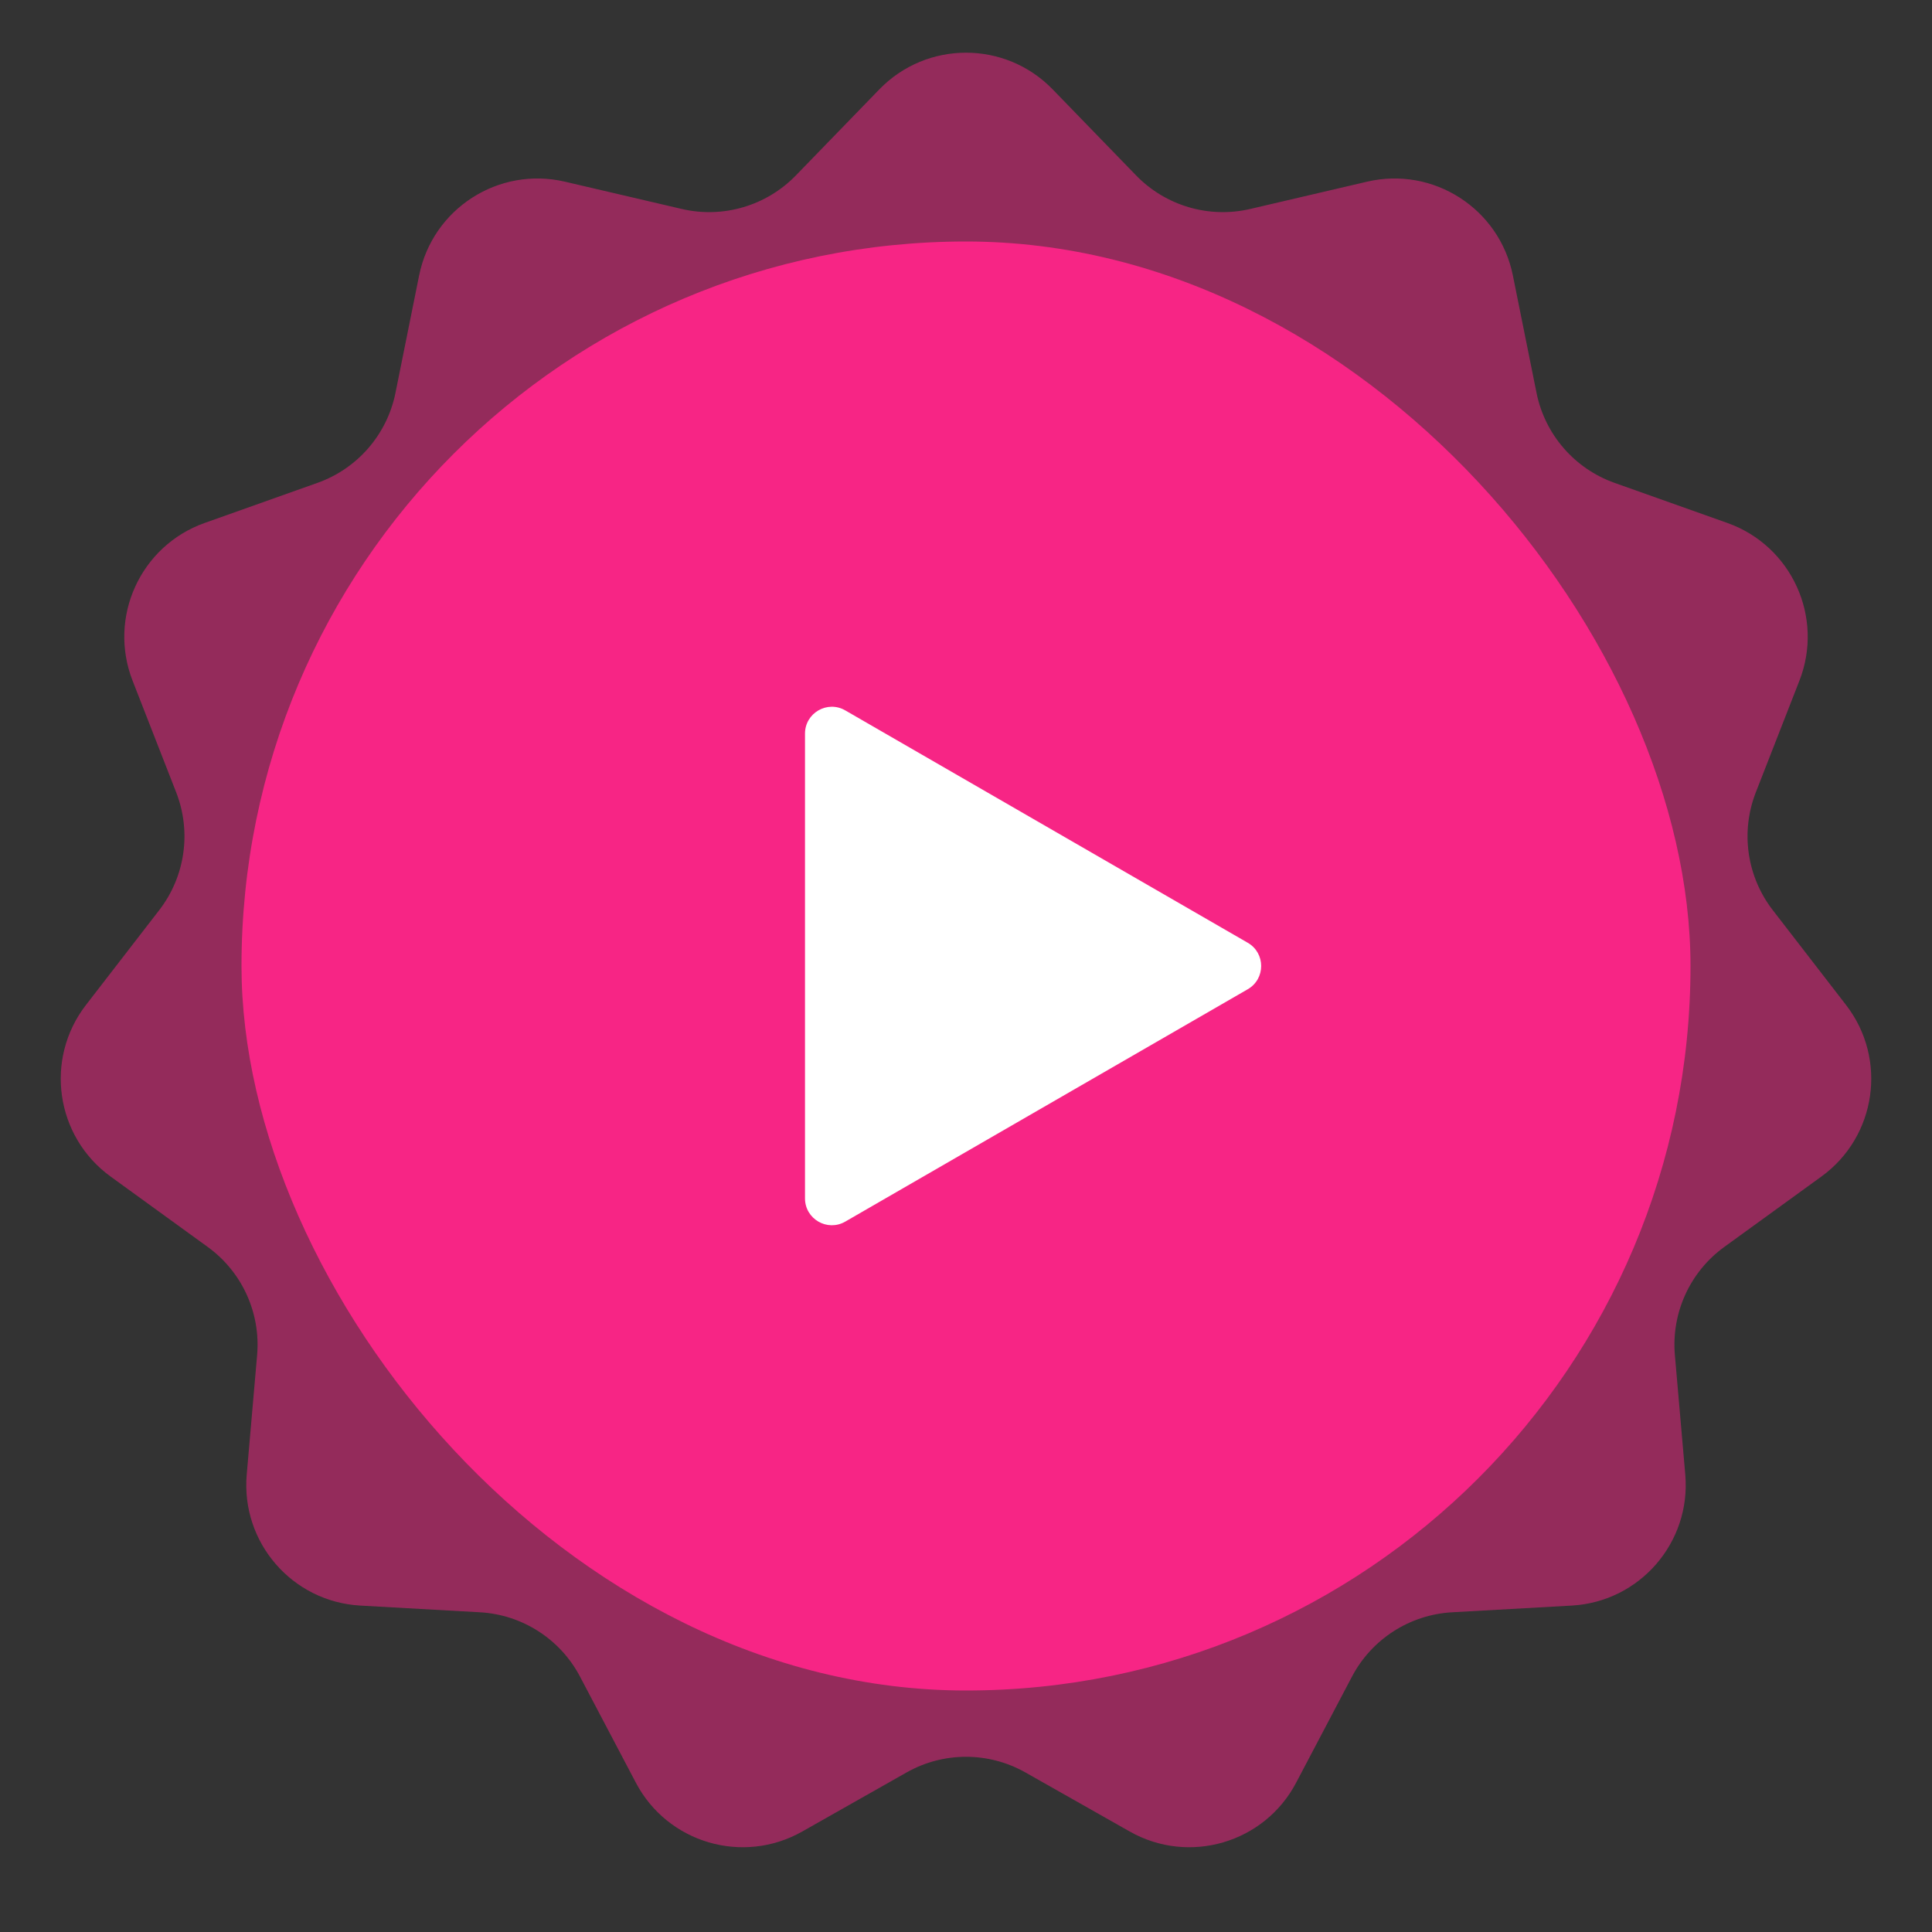
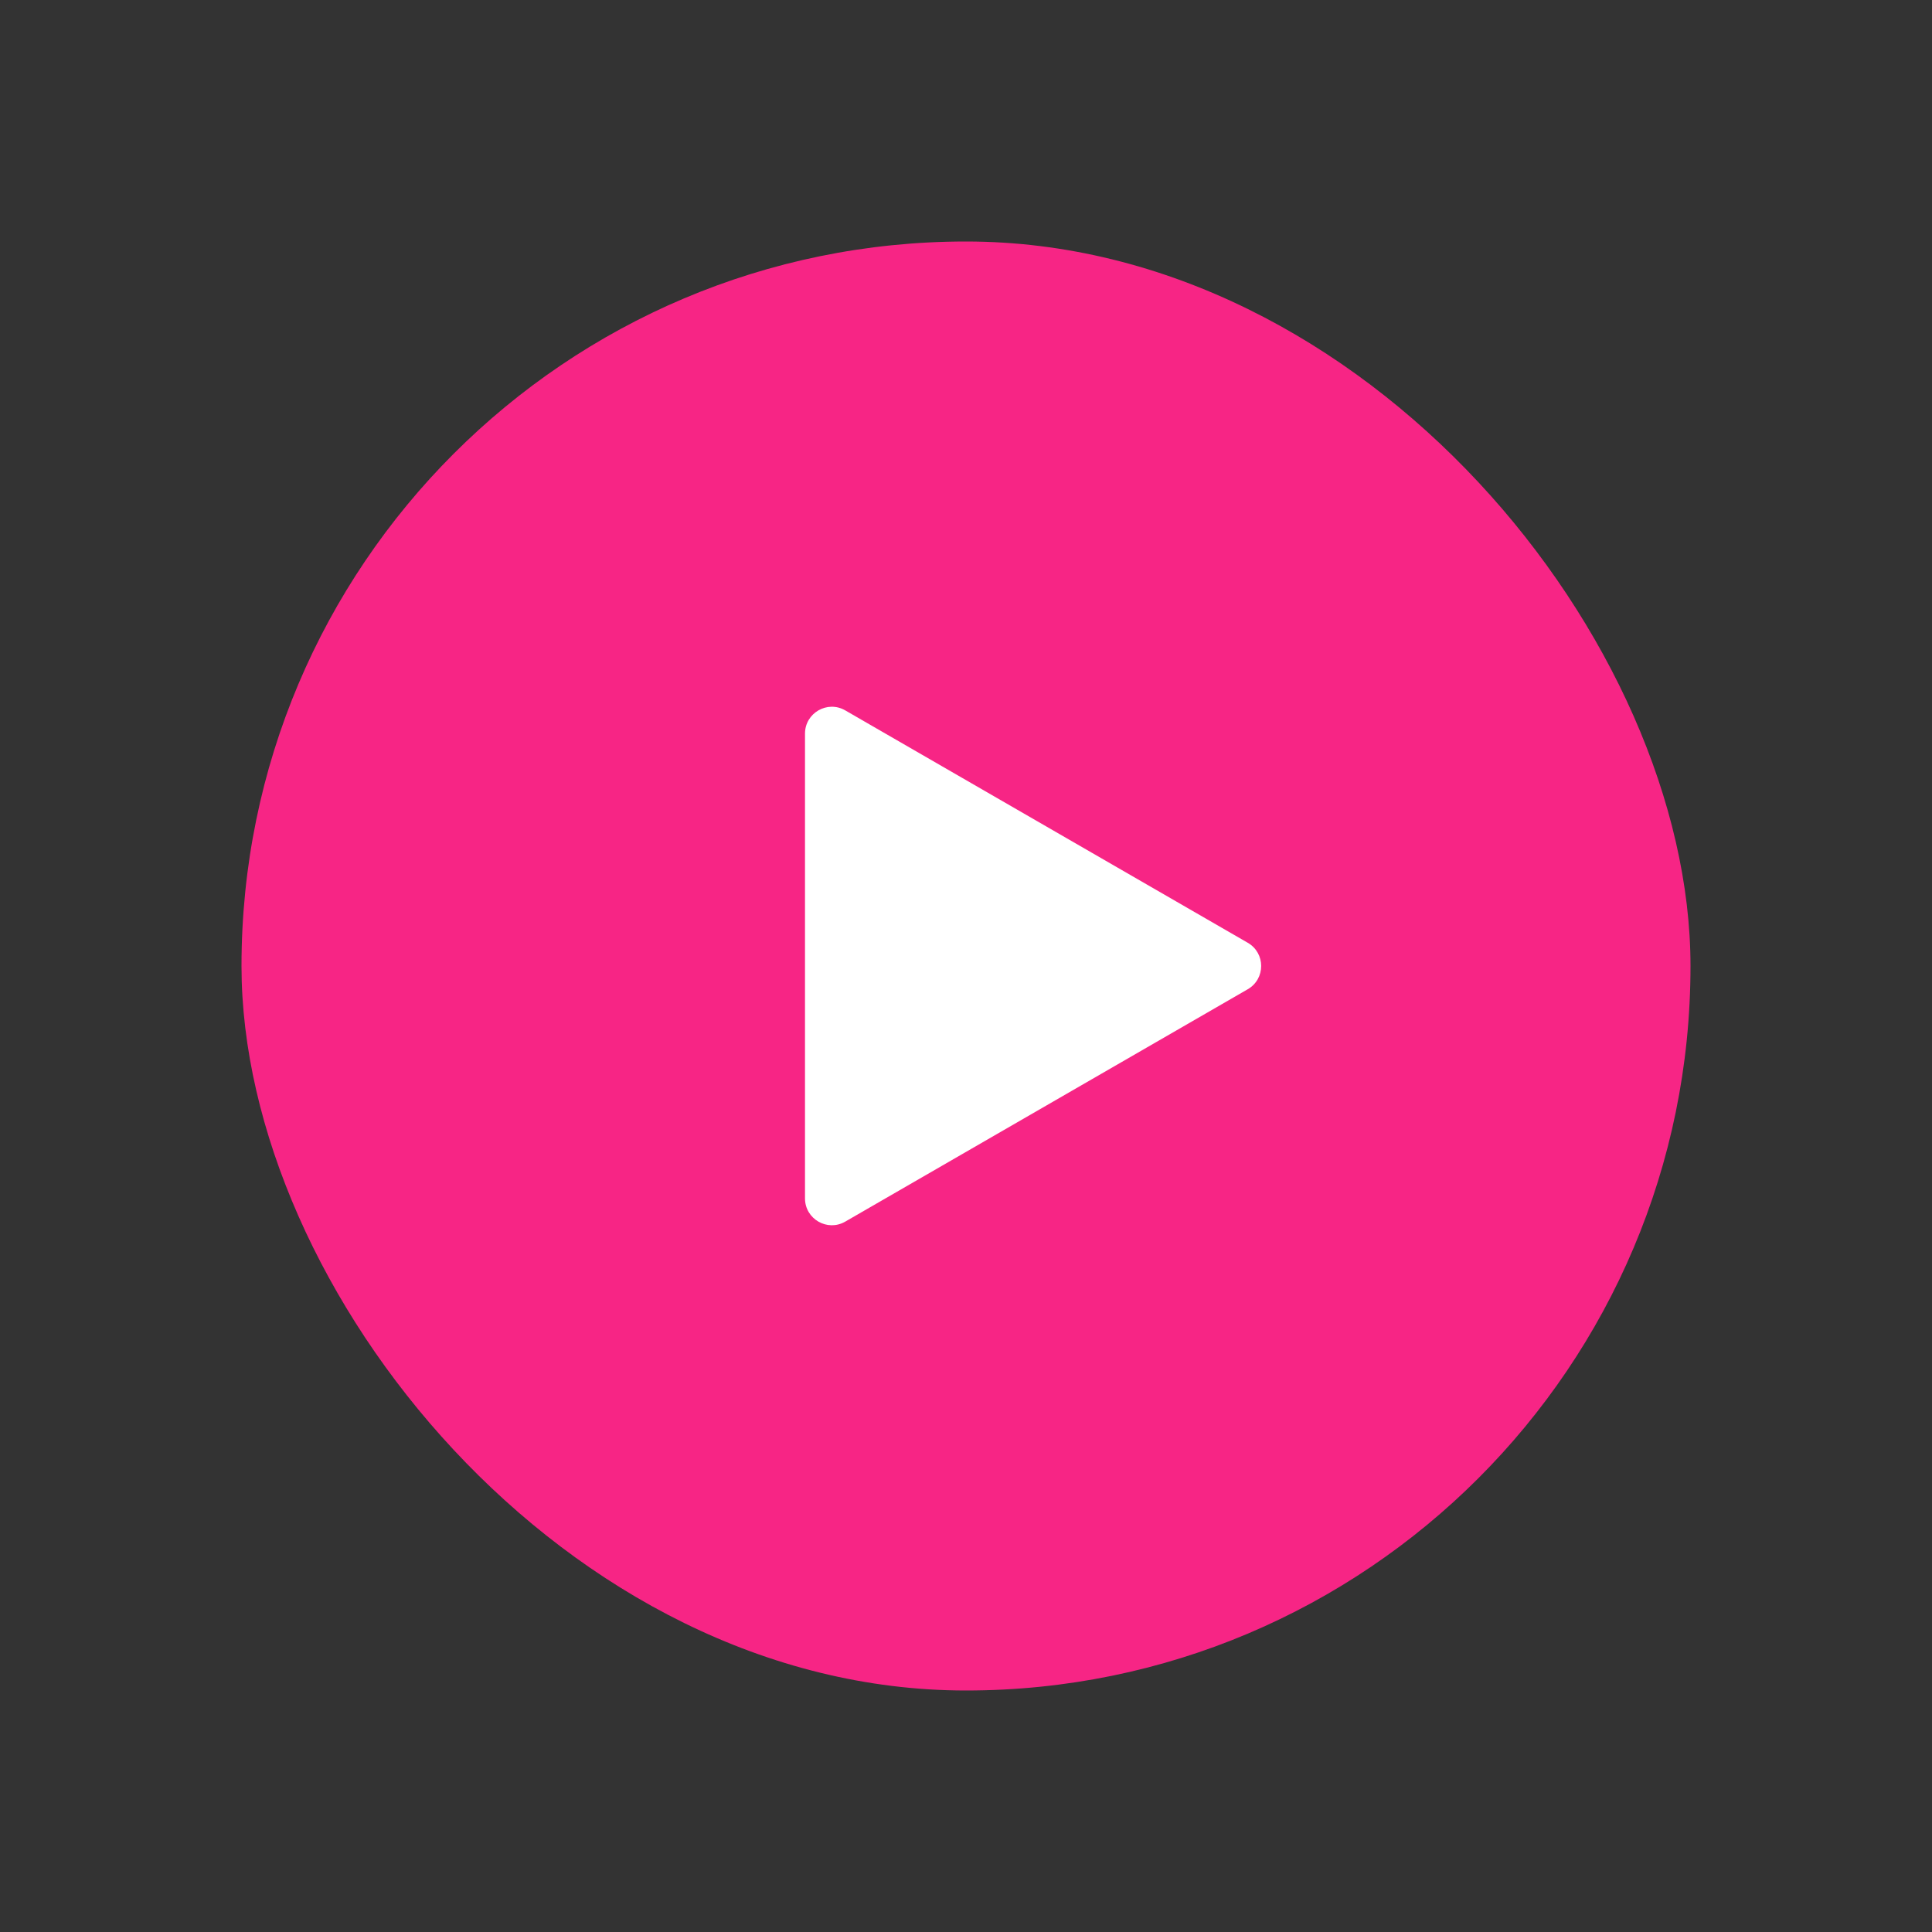
<svg xmlns="http://www.w3.org/2000/svg" width="72" height="72" viewBox="0 0 72 72" fill="none">
  <rect x="0" y="0" width="72" height="72" fill="#333333" stroke="none" />
-   <path opacity="0.5" d="M32.77 3.331C34.538 1.508 37.462 1.508 39.23 3.331L42.34 6.538C43.441 7.672 45.056 8.147 46.595 7.787L50.945 6.771C53.417 6.193 55.878 7.774 56.38 10.264L57.262 14.643C57.575 16.192 58.677 17.464 60.166 17.994L64.375 19.49C66.767 20.341 67.983 23.002 67.059 25.367L65.434 29.528C64.859 31.001 65.098 32.666 66.065 33.917L68.796 37.452C70.349 39.461 69.933 42.356 67.877 43.847L64.26 46.469C62.98 47.396 62.281 48.927 62.418 50.502L62.805 54.952C63.025 57.482 61.109 59.693 58.574 59.835L54.114 60.085C52.536 60.174 51.12 61.084 50.384 62.483L48.303 66.436C47.121 68.683 44.314 69.507 42.104 68.256L38.217 66.055C36.842 65.276 35.158 65.276 33.783 66.055L29.896 68.256C27.686 69.507 24.879 68.683 23.697 66.436L21.616 62.483C20.88 61.084 19.464 60.174 17.886 60.085L13.426 59.835C10.89 59.693 8.975 57.482 9.195 54.952L9.582 50.502C9.719 48.927 9.02 47.396 7.74 46.469L4.123 43.847C2.067 42.356 1.651 39.461 3.204 37.452L5.935 33.917C6.902 32.666 7.141 31.001 6.566 29.528L4.941 25.367C4.018 23.002 5.233 20.341 7.625 19.49L11.834 17.994C13.323 17.464 14.425 16.192 14.738 14.643L15.62 10.264C16.122 7.774 18.583 6.193 21.055 6.771L25.405 7.787C26.944 8.147 28.559 7.672 29.66 6.538L32.77 3.331Z" fill="#F72585" />
  <rect x="9" y="9" width="54" height="54" rx="27" fill="#F72585" />
  <path d="M46.5 35.134C47.167 35.519 47.167 36.481 46.5 36.866L31.5 45.526C30.833 45.911 30 45.43 30 44.66L30 27.34C30 26.57 30.833 26.089 31.5 26.474L46.5 35.134Z" fill="white" />
</svg>